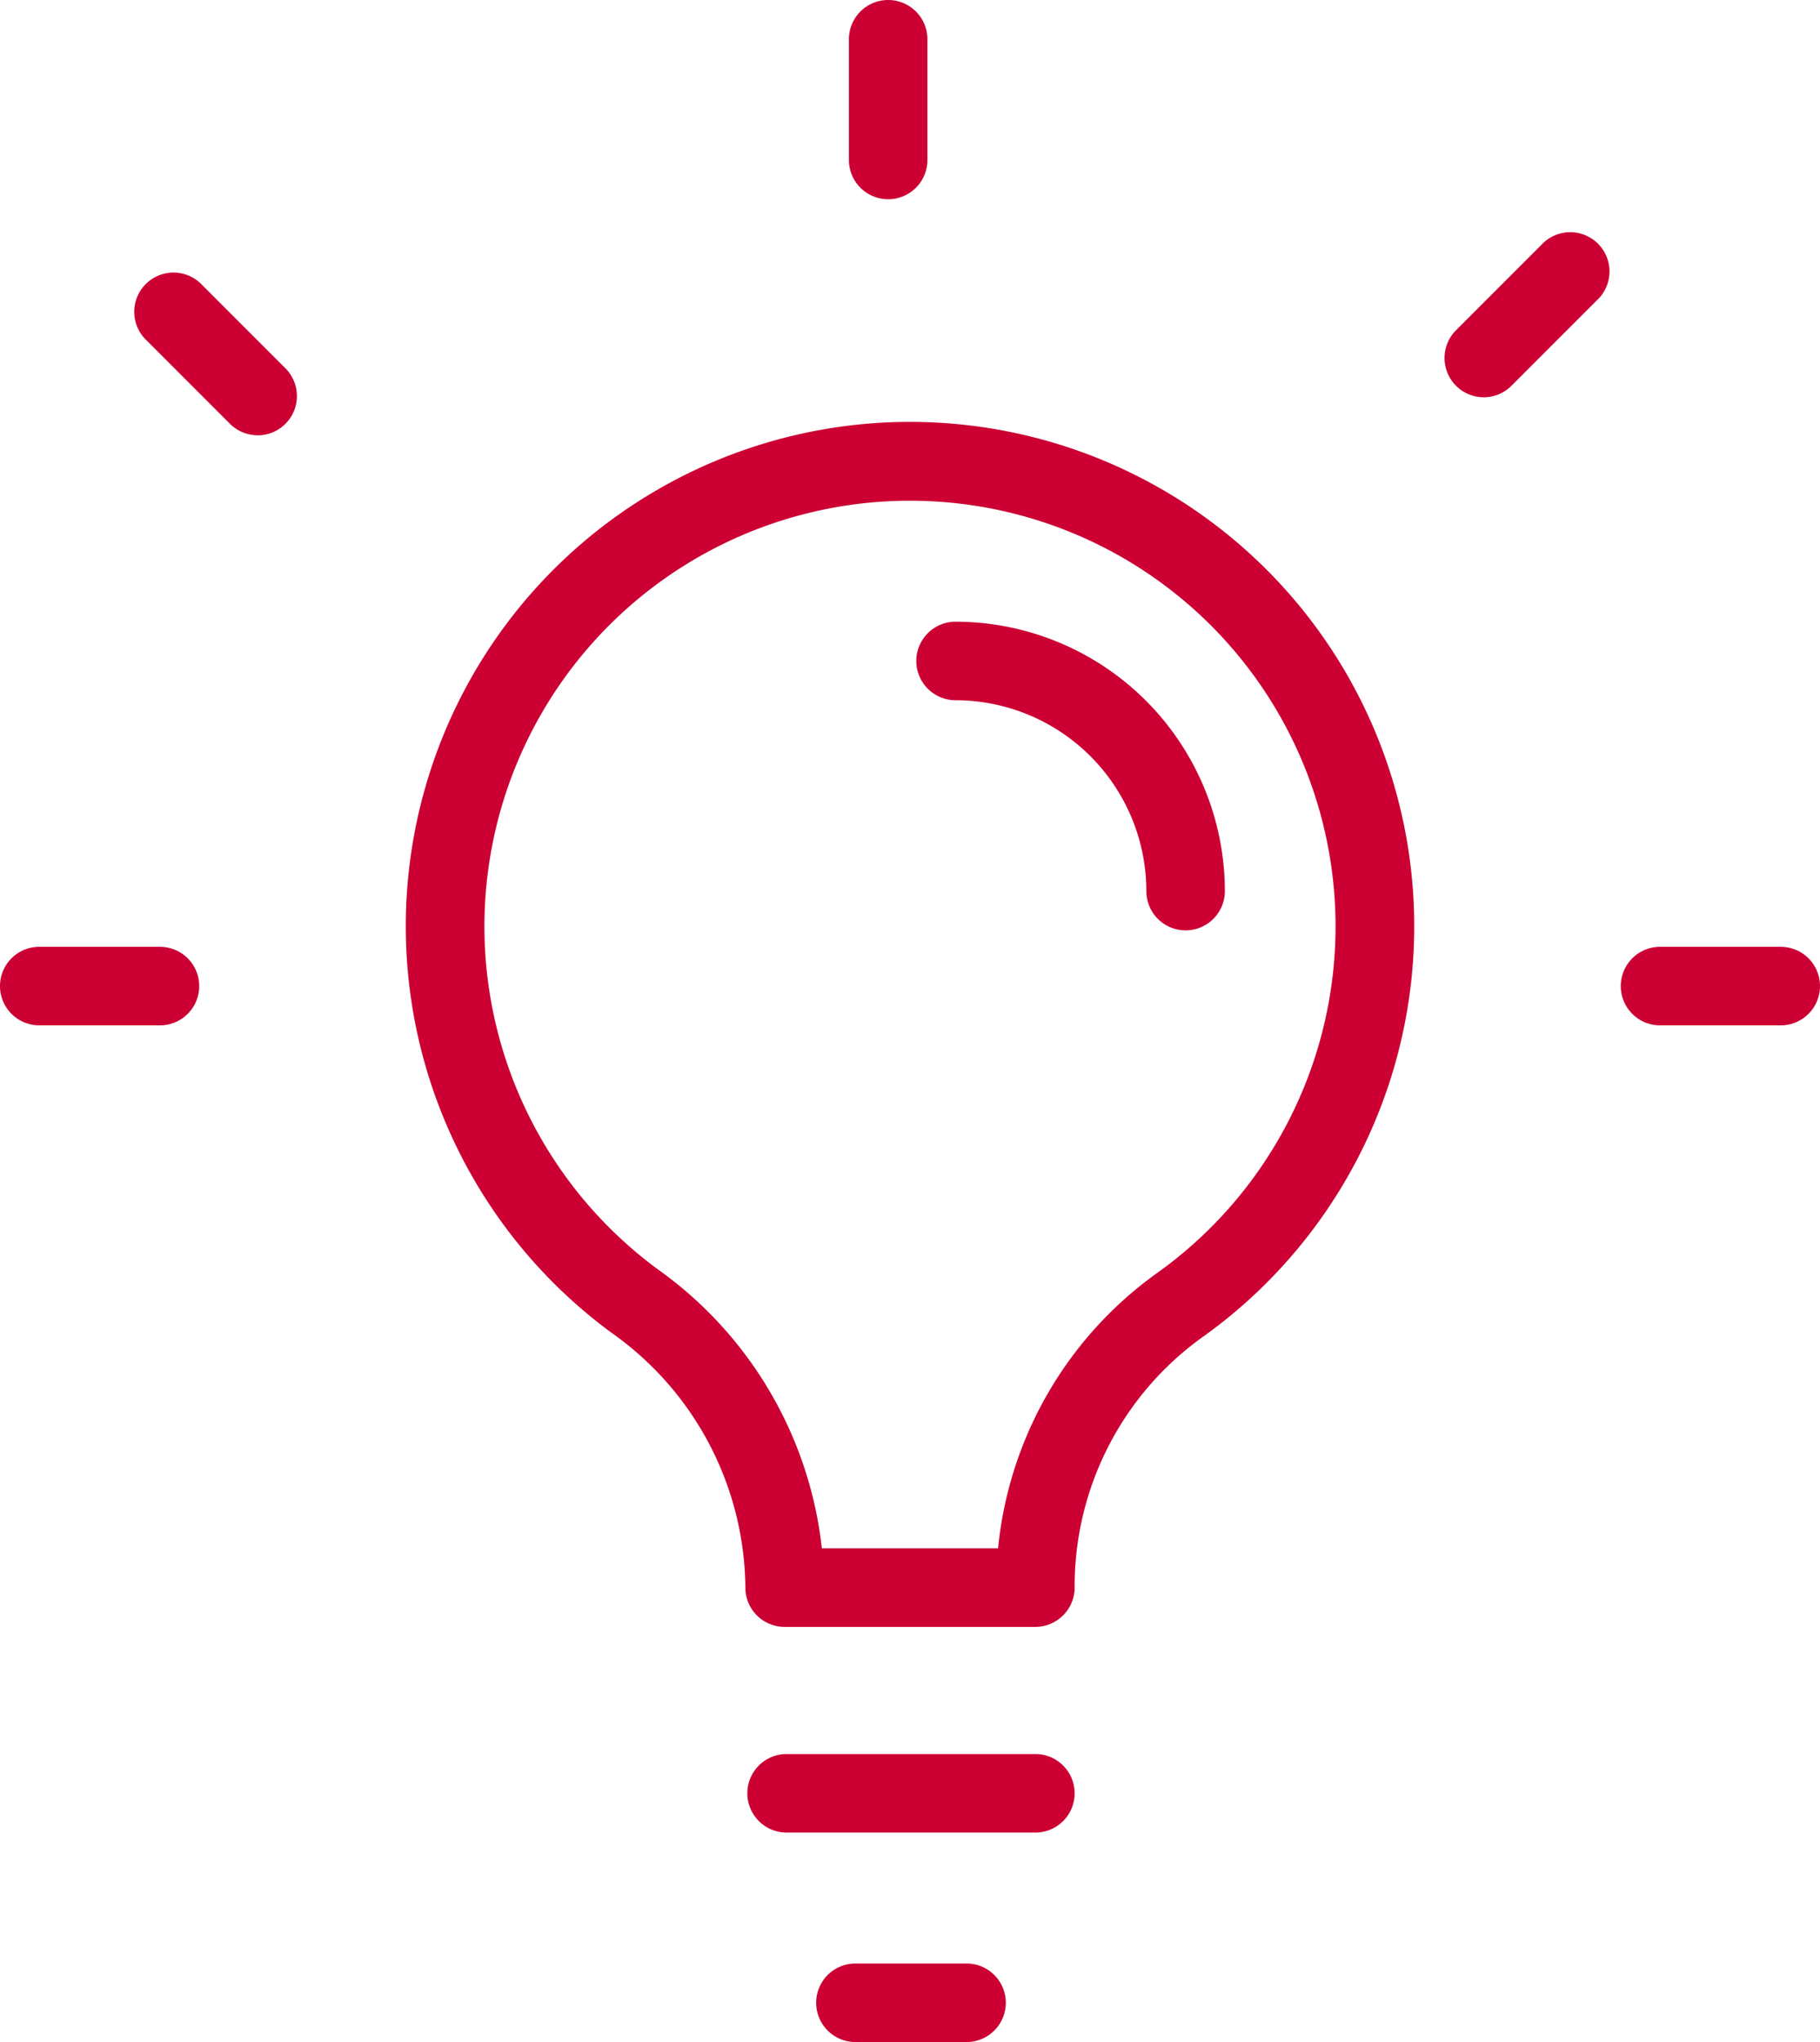
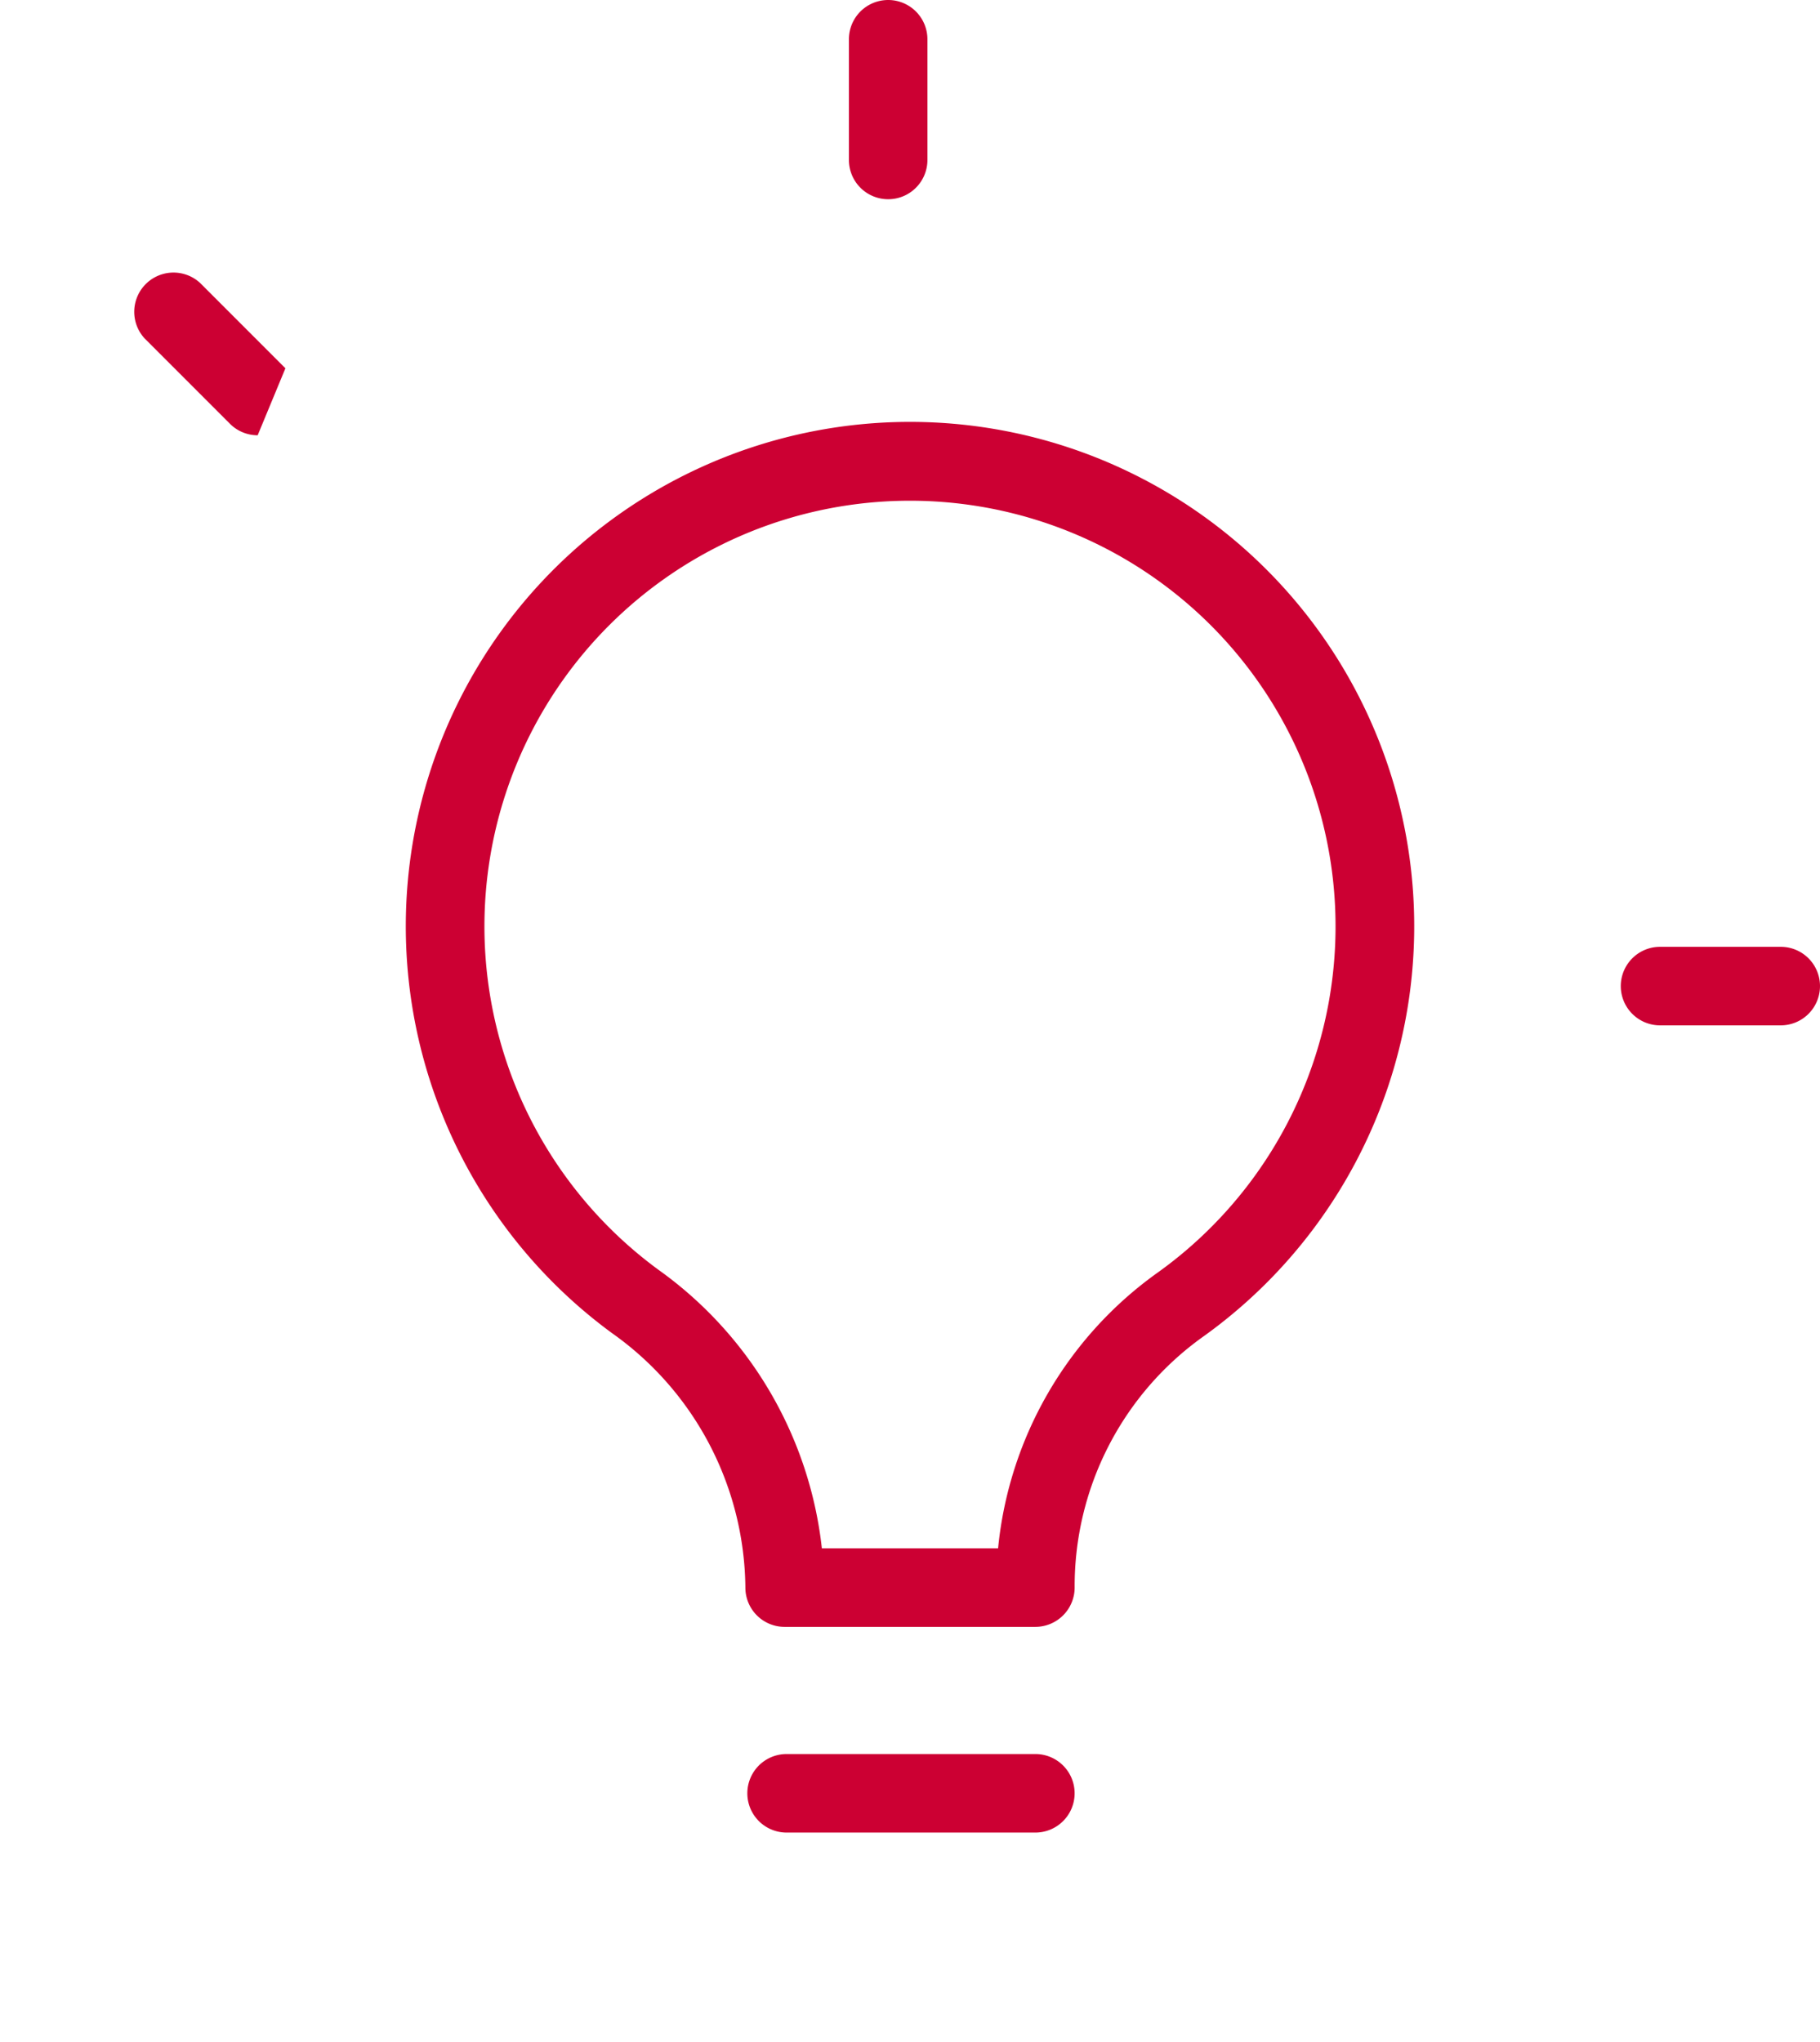
<svg xmlns="http://www.w3.org/2000/svg" width="72.192" height="80.972" viewBox="0 0 72.192 80.972">
  <g id="sec10-point" transform="translate(-58.819 -56)">
    <g id="グループ_423644" data-name="グループ 423644" transform="translate(74.92 72.754)">
      <g id="グループ_423643" data-name="グループ 423643">
        <g id="グループ_423636" data-name="グループ 423636">
          <g id="グループ_423635" data-name="グループ 423635">
            <path id="パス_195342" data-name="パス 195342" d="M94.128,114.515H84.181a1.557,1.557,0,0,1-1.557-1.557,12.494,12.494,0,0,0-5.293-10.093,20,20,0,1,1,23.407.173,12.154,12.154,0,0,0-5.053,9.916A1.561,1.561,0,0,1,94.128,114.515ZM85.658,111.4h6.99a15.248,15.248,0,0,1,6.283-10.9,16.88,16.88,0,1,0-19.757-.146A15.683,15.683,0,0,1,85.658,111.4Z" transform="translate(-69.159 -66.759)" fill="#c03" />
          </g>
        </g>
        <g id="グループ_423638" data-name="グループ 423638" transform="translate(20.245 7.898)">
          <g id="グループ_423637" data-name="グループ 423637">
-             <path id="パス_195343" data-name="パス 195343" d="M92.843,84.07a1.557,1.557,0,0,1-1.557-1.557,7.577,7.577,0,0,0-7.568-7.568,1.557,1.557,0,0,1,0-3.114A10.693,10.693,0,0,1,94.4,82.513,1.556,1.556,0,0,1,92.843,84.07Z" transform="translate(-82.161 -71.831)" fill="#c03" />
-           </g>
+             </g>
        </g>
        <g id="グループ_423640" data-name="グループ 423640" transform="translate(13.543 52.798)">
          <g id="グループ_423639" data-name="グループ 423639">
            <path id="パス_195344" data-name="パス 195344" d="M89.282,103.78H79.414a1.557,1.557,0,1,1,0-3.114h9.868a1.557,1.557,0,1,1,0,3.114Z" transform="translate(-77.857 -100.666)" fill="#c03" />
          </g>
        </g>
        <g id="グループ_423642" data-name="グループ 423642" transform="translate(16.273 61.104)">
          <g id="グループ_423641" data-name="グループ 423641">
-             <path id="パス_195345" data-name="パス 195345" d="M85.575,109.114H81.167a1.557,1.557,0,0,1,0-3.114h4.408a1.557,1.557,0,1,1,0,3.114Z" transform="translate(-79.61 -106)" fill="#c03" />
-           </g>
+             </g>
        </g>
      </g>
    </g>
    <g id="グループ_423655" data-name="グループ 423655" transform="translate(58.819 56)">
      <g id="グループ_423646" data-name="グループ 423646" transform="translate(33.675)">
        <g id="グループ_423645" data-name="グループ 423645">
          <path id="パス_195346" data-name="パス 195346" d="M82,63.9a1.557,1.557,0,0,1-1.557-1.557V57.557a1.557,1.557,0,0,1,3.114,0v4.787A1.556,1.556,0,0,1,82,63.9Z" transform="translate(-80.445 -56)" fill="#c03" />
        </g>
      </g>
      <g id="グループ_423648" data-name="グループ 423648" transform="translate(57.299 9.255)">
        <g id="グループ_423647" data-name="グループ 423647">
-           <path id="パス_195347" data-name="パス 195347" d="M97.173,68.442a1.557,1.557,0,0,1-1.1-2.658L99.457,62.4a1.557,1.557,0,1,1,2.2,2.2l-3.385,3.385A1.546,1.546,0,0,1,97.173,68.442Z" transform="translate(-95.617 -61.944)" fill="#c03" />
-         </g>
+           </g>
      </g>
      <g id="グループ_423650" data-name="グループ 423650" transform="translate(64.29 37.544)">
        <g id="グループ_423649" data-name="グループ 423649">
          <path id="パス_195348" data-name="パス 195348" d="M106.451,83.225h-4.788a1.557,1.557,0,1,1,0-3.114h4.788a1.557,1.557,0,0,1,0,3.114Z" transform="translate(-100.106 -80.111)" fill="#c03" />
        </g>
      </g>
      <g id="グループ_423652" data-name="グループ 423652" transform="translate(5.278 10.762)">
        <g id="グループ_423651" data-name="グループ 423651">
-           <path id="パス_195349" data-name="パス 195349" d="M67.152,69.41a1.553,1.553,0,0,1-1.1-.456l-3.385-3.385a1.557,1.557,0,0,1,2.2-2.2l3.385,3.385a1.557,1.557,0,0,1-1.1,2.658Z" transform="translate(-62.209 -62.912)" fill="#c03" />
+           <path id="パス_195349" data-name="パス 195349" d="M67.152,69.41a1.553,1.553,0,0,1-1.1-.456l-3.385-3.385a1.557,1.557,0,0,1,2.2-2.2l3.385,3.385Z" transform="translate(-62.209 -62.912)" fill="#c03" />
        </g>
      </g>
      <g id="グループ_423654" data-name="グループ 423654" transform="translate(0 37.544)">
        <g id="グループ_423653" data-name="グループ 423653">
-           <path id="パス_195350" data-name="パス 195350" d="M65.164,83.225H60.376a1.557,1.557,0,0,1,0-3.114h4.788a1.557,1.557,0,1,1,0,3.114Z" transform="translate(-58.819 -80.111)" fill="#c03" />
-         </g>
+           </g>
      </g>
    </g>
  </g>
</svg>